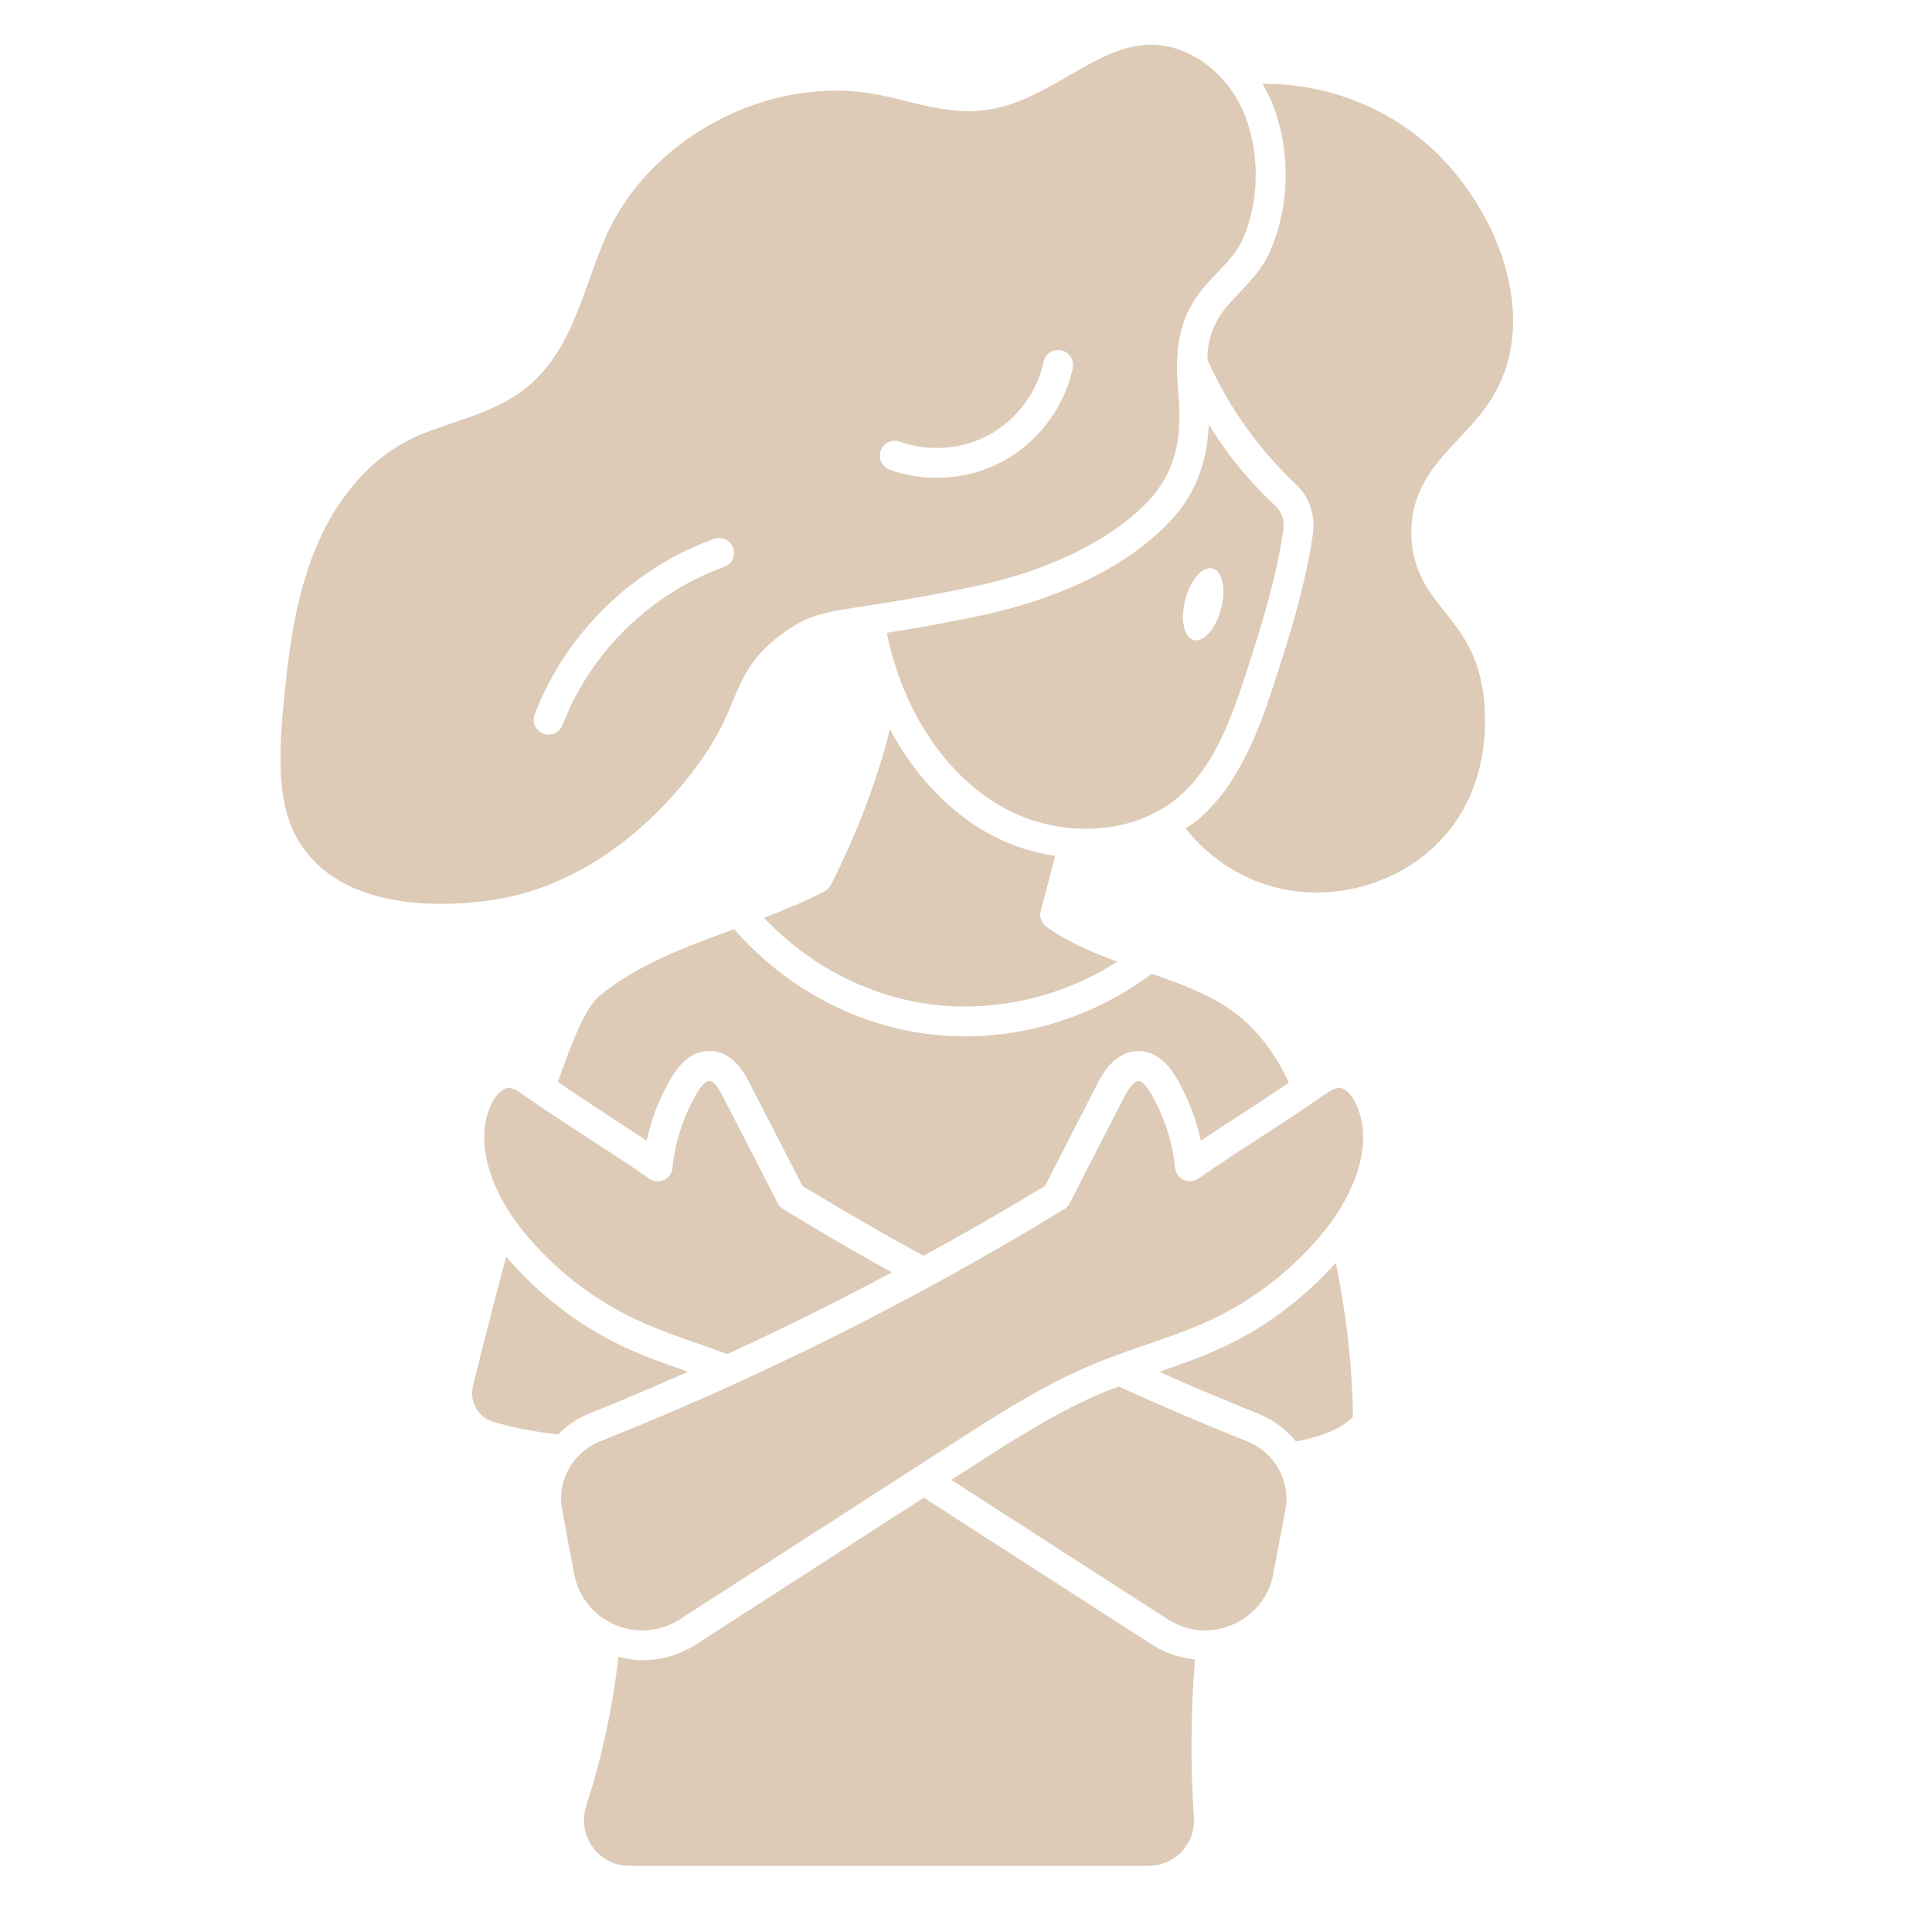
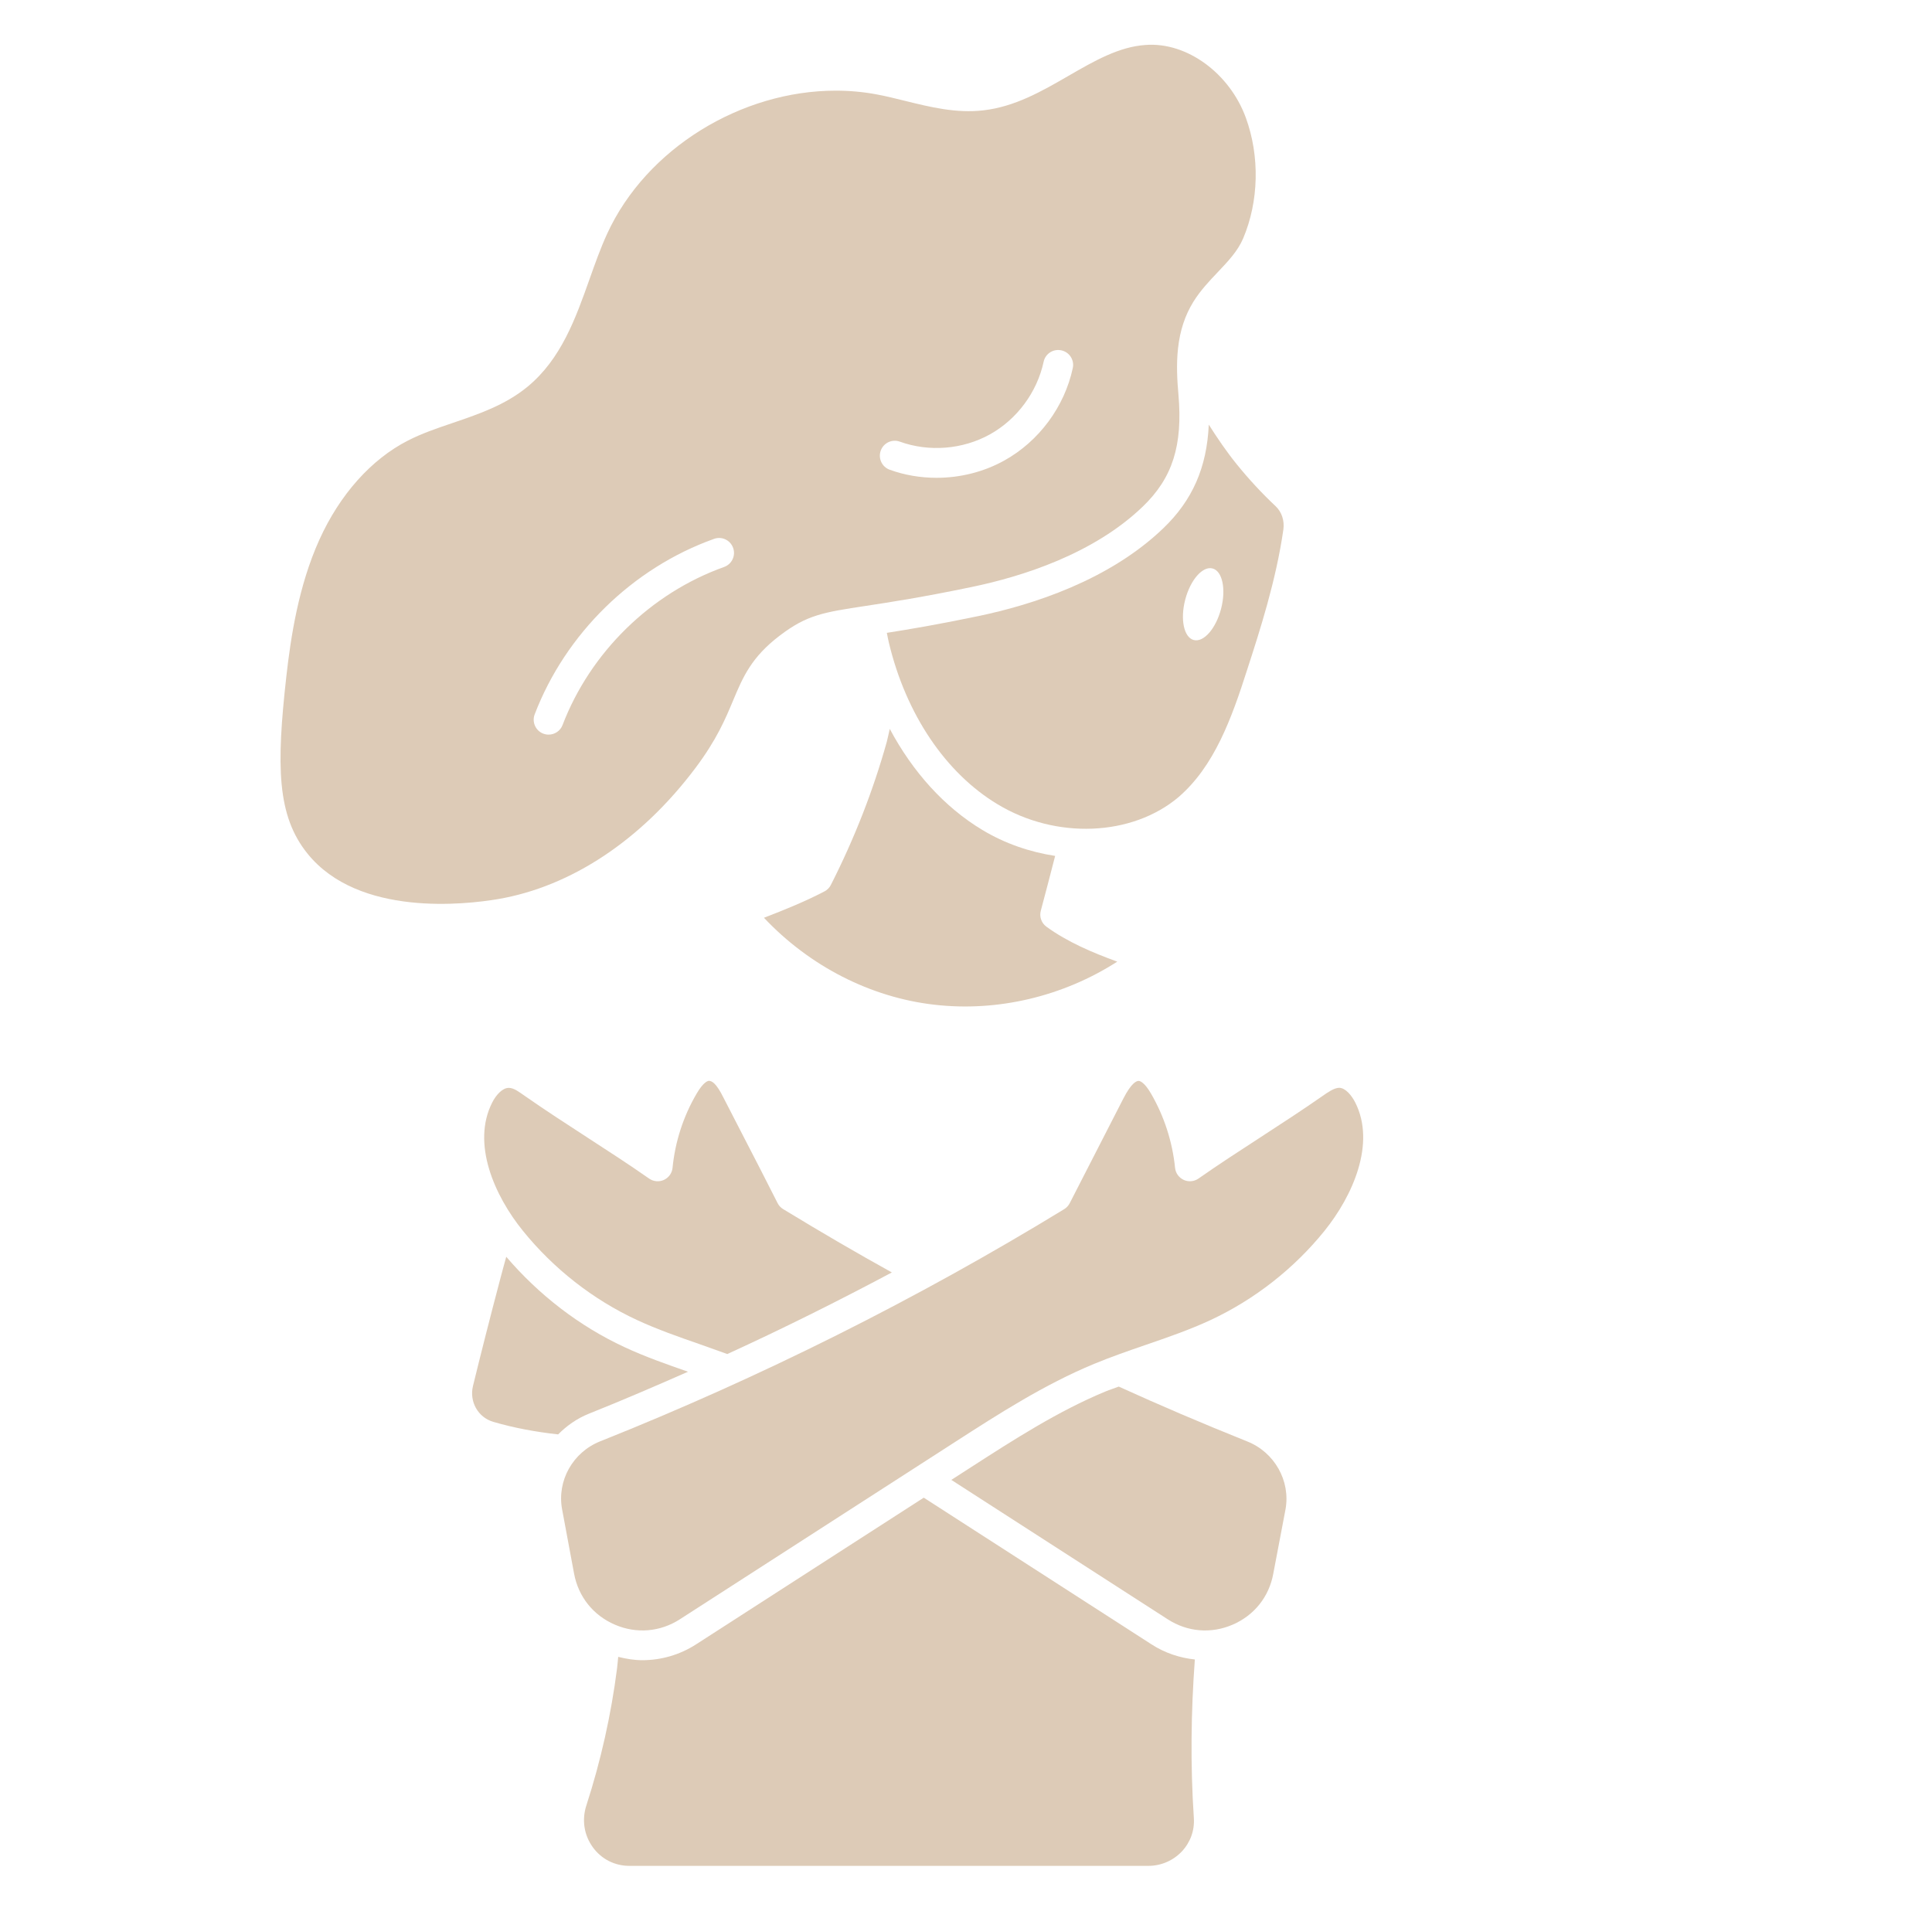
<svg xmlns="http://www.w3.org/2000/svg" fill="none" viewBox="0 0 91 90" height="90" width="91">
-   <path fill="#DDCBB7" d="M43.851 48.724C40.318 48.322 36.972 46.517 34.575 43.766C34.569 43.768 34.563 43.77 34.557 43.773C32.232 44.628 30.037 45.436 28.249 46.902C27.843 47.238 27.285 48.02 26.28 50.973C26.994 51.455 27.709 51.936 28.432 52.404C29.113 52.845 29.794 53.287 30.457 53.733C30.681 52.703 31.067 51.707 31.598 50.805C32.075 49.983 32.655 49.545 33.318 49.508C34.543 49.424 35.158 50.713 35.36 51.127L36.302 52.956C36.792 53.904 37.261 54.814 37.79 55.858C39.862 57.116 41.733 58.194 43.501 59.153C45.434 58.094 47.347 57.002 49.224 55.859L51.656 51.112C51.865 50.702 52.482 49.46 53.699 49.511C54.366 49.542 54.948 49.977 55.429 50.806C55.956 51.71 56.341 52.705 56.565 53.732C57.227 53.288 57.906 52.846 58.587 52.404C59.303 51.939 60.011 51.472 60.706 51.004C59.956 49.382 58.949 48.162 57.61 47.331C56.609 46.714 55.424 46.277 54.248 45.868C51.707 47.774 48.594 48.817 45.464 48.817C44.925 48.817 44.387 48.786 43.851 48.724Z" />
  <path fill="#DDCBB7" d="M23.457 42.352C26.898 41.763 30.193 39.579 32.737 36.202C33.754 34.852 34.166 33.868 34.529 33C34.988 31.905 35.384 30.96 36.731 29.937C38.013 28.962 38.77 28.846 40.791 28.539C41.918 28.367 43.461 28.131 45.784 27.647C48.175 27.149 51.511 26.088 53.824 23.865C55.228 22.515 55.715 20.985 55.506 18.585C55.449 17.941 55.402 17.179 55.486 16.415C55.486 16.414 55.486 16.414 55.486 16.414C55.579 15.568 55.817 14.848 56.213 14.21C56.547 13.674 56.962 13.238 57.362 12.816C57.844 12.308 58.3 11.829 58.554 11.231C59.296 9.484 59.343 7.358 58.68 5.544C57.921 3.463 55.914 1.97 53.96 2.118C52.701 2.202 51.548 2.868 50.328 3.572C49.089 4.288 47.807 5.029 46.314 5.198C45.034 5.346 43.811 5.042 42.629 4.751C42.189 4.642 41.749 4.533 41.308 4.45C40.666 4.328 40.016 4.27 39.364 4.27C34.928 4.27 30.446 6.98 28.594 11.018C28.285 11.692 28.022 12.433 27.768 13.149C27.111 15 26.431 16.914 24.842 18.221C23.794 19.082 22.54 19.509 21.328 19.921C20.578 20.176 19.871 20.416 19.215 20.752C17.486 21.635 16.004 23.296 15.04 25.43C14.061 27.599 13.696 30.008 13.487 31.863C13.013 36.093 13.041 38.42 14.484 40.21C16.899 43.206 21.962 42.605 23.457 42.352ZM41.484 21.227C41.616 20.861 42.02 20.67 42.384 20.804C43.761 21.301 45.347 21.172 46.625 20.462C47.903 19.752 48.849 18.473 49.156 17.043C49.235 16.663 49.611 16.419 49.99 16.503C50.37 16.584 50.612 16.957 50.53 17.337C50.141 19.158 48.936 20.787 47.307 21.691C46.335 22.232 45.223 22.507 44.113 22.507C43.363 22.507 42.613 22.382 41.907 22.127C41.542 21.995 41.353 21.593 41.484 21.227ZM25.184 33.65C26.639 29.845 29.797 26.754 33.633 25.383C34 25.251 34.402 25.443 34.531 25.808C34.663 26.174 34.472 26.576 34.106 26.707C30.652 27.942 27.808 30.726 26.497 34.153C26.391 34.433 26.123 34.604 25.841 34.604C25.757 34.604 25.672 34.589 25.589 34.558C25.227 34.42 25.046 34.013 25.184 33.65Z" />
  <path fill="#DDCBB7" d="M49.023 42.901C49.255 42.036 49.477 41.178 49.699 40.317C48.506 40.135 47.33 39.735 46.266 39.092C44.488 38.024 42.993 36.365 41.909 34.334C41.858 34.54 41.825 34.736 41.769 34.944C41.129 37.238 40.242 39.505 39.134 41.686C39.068 41.816 38.962 41.923 38.832 41.99C37.917 42.467 36.951 42.859 35.983 43.231C38.121 45.5 40.992 46.983 44.011 47.327C46.993 47.671 50.071 46.937 52.625 45.298C51.442 44.867 50.279 44.372 49.288 43.652C49.053 43.481 48.947 43.183 49.023 42.901Z" />
  <path fill="#DDCBB7" d="M56.45 55.516C56.245 55.658 55.98 55.682 55.754 55.579C55.527 55.474 55.372 55.258 55.347 55.01C55.224 53.785 54.832 52.575 54.214 51.512C53.898 50.969 53.69 50.918 53.634 50.916C53.632 50.916 53.629 50.916 53.627 50.916C53.535 50.916 53.291 51.003 52.91 51.75L50.386 56.675C50.328 56.791 50.237 56.888 50.127 56.956C43.183 61.199 35.828 64.879 28.268 67.894C26.979 68.407 26.225 69.755 26.476 71.098L27.04 74.126C27.243 75.215 27.943 76.091 28.96 76.529C29.976 76.968 31.096 76.874 32.024 76.275L44.96 67.94C47.034 66.603 49.179 65.222 51.529 64.247C52.33 63.915 53.152 63.631 53.973 63.348C54.992 62.998 56.045 62.635 57.021 62.18C59.094 61.211 60.949 59.759 62.384 57.981C63.722 56.322 64.807 53.863 63.836 51.936C63.674 51.617 63.38 51.243 63.078 51.241C63.076 51.241 63.076 51.241 63.074 51.241C62.843 51.241 62.527 51.462 62.296 51.624C61.353 52.283 60.353 52.933 59.353 53.583C58.366 54.224 57.379 54.864 56.45 55.516Z" />
-   <path fill="#DDCBB7" d="M57.615 63.454C56.627 63.915 55.599 64.274 54.598 64.619C56.085 65.276 57.613 65.929 59.267 66.593C59.978 66.875 60.58 67.331 61.036 67.896C62.776 67.594 63.499 66.985 63.724 66.733C63.692 64.298 63.412 61.866 62.916 59.484C61.434 61.138 59.629 62.513 57.615 63.454Z" />
  <path fill="#DDCBB7" d="M58.755 31.512C59.341 29.702 60.106 27.341 60.448 24.948C60.507 24.529 60.373 24.119 60.089 23.85C59.435 23.235 58.818 22.569 58.254 21.871C57.774 21.279 57.345 20.647 56.935 20.002C56.846 22.014 56.169 23.561 54.799 24.878C52.245 27.334 48.643 28.488 46.071 29.023C44.191 29.415 42.83 29.644 41.771 29.81C41.804 29.965 41.83 30.123 41.868 30.275C42.673 33.643 44.54 36.415 46.992 37.888C49.735 39.545 53.318 39.4 55.512 37.546C57.191 36.097 58.005 33.865 58.755 31.512ZM55.827 28.241C56.072 27.31 56.647 26.655 57.112 26.777C57.578 26.899 57.757 27.753 57.513 28.683C57.268 29.614 56.693 30.27 56.227 30.148C55.762 30.025 55.583 29.172 55.827 28.241Z" />
-   <path fill="#DDCBB7" d="M59.848 11.78C59.495 12.613 58.929 13.209 58.381 13.785C58.013 14.172 57.665 14.539 57.408 14.953C57.125 15.408 56.953 15.936 56.884 16.568C56.87 16.695 56.876 16.824 56.87 16.953C57.527 18.401 58.355 19.76 59.347 20.987C59.871 21.636 60.446 22.255 61.053 22.827C61.67 23.408 61.964 24.275 61.84 25.147C61.482 27.659 60.663 30.187 60.121 31.86C59.313 34.39 58.386 36.924 56.425 38.615C56.243 38.769 56.033 38.885 55.837 39.02C56.539 39.899 57.86 41.185 59.923 41.76C62.742 42.547 65.955 41.646 67.914 39.518C70.426 36.798 69.957 33.178 69.837 32.48C69.552 30.707 68.794 29.756 68.062 28.835C67.299 27.876 66.51 26.884 66.477 25.187C66.435 23.087 67.579 21.871 68.684 20.694C69.676 19.639 70.702 18.548 71.108 16.672C71.85 13.161 69.909 9.38 67.654 7.192C65.472 5.081 62.539 3.933 59.461 3.943C59.669 4.297 59.857 4.666 60.002 5.062C60.795 7.234 60.739 9.683 59.848 11.78Z" />
  <path fill="#DDCBB7" d="M30.004 62.179C30.955 62.622 31.981 62.979 32.974 63.324C33.403 63.474 33.83 63.626 34.256 63.782C36.879 62.583 39.461 61.294 42.008 59.938C40.412 59.055 38.728 58.076 36.888 56.955C36.775 56.887 36.684 56.789 36.625 56.671C36.062 55.555 35.569 54.599 35.053 53.601L34.103 51.756C33.717 50.966 33.515 50.922 33.389 50.912C33.34 50.915 33.13 50.968 32.813 51.514C32.189 52.575 31.798 53.782 31.678 55.01C31.654 55.258 31.499 55.475 31.272 55.579C31.046 55.683 30.778 55.659 30.575 55.517C29.644 54.865 28.656 54.224 27.667 53.583C26.665 52.933 25.663 52.283 24.718 51.622C24.443 51.435 24.212 51.244 23.962 51.244C23.656 51.245 23.355 51.593 23.182 51.938C22.204 53.868 23.289 56.322 24.628 57.975C26.076 59.766 27.933 61.219 30.004 62.179Z" />
  <path fill="#DDCBB7" d="M58.747 67.899C56.58 67.03 54.603 66.183 52.696 65.315C52.488 65.395 52.273 65.46 52.067 65.546C49.833 66.472 47.743 67.82 45.722 69.122L44.809 69.71L55.001 76.276C55.93 76.876 57.047 76.968 58.063 76.528C59.079 76.088 59.775 75.214 59.973 74.13L60.55 71.095C60.791 69.756 60.033 68.409 58.747 67.899Z" />
  <path fill="#DDCBB7" d="M32.407 64.615C31.414 64.269 30.392 63.912 29.411 63.455C27.286 62.469 25.38 60.995 23.845 59.2C23.796 59.383 23.749 59.548 23.698 59.736L23.593 60.128C23.073 62.091 22.633 63.834 22.278 65.287C22.098 66.025 22.517 66.767 23.234 66.976C24.21 67.262 25.239 67.452 26.289 67.567C26.697 67.157 27.182 66.813 27.747 66.588C29.312 65.964 30.862 65.295 32.407 64.615Z" />
  <path fill="#DDCBB7" d="M54.238 77.457L43.51 70.547L32.786 77.457C32.018 77.952 31.139 78.203 30.255 78.203C29.873 78.203 29.494 78.14 29.119 78.046C29.099 78.225 29.087 78.401 29.065 78.581C28.786 80.771 28.299 82.943 27.619 85.043C27.397 85.725 27.509 86.445 27.925 87.017C28.328 87.573 28.955 87.891 29.644 87.891H54.092C54.688 87.891 55.262 87.643 55.669 87.209C56.07 86.779 56.271 86.222 56.232 85.638C56.066 83.145 56.097 80.639 56.279 78.169C55.562 78.094 54.863 77.861 54.238 77.457Z" />
</svg>